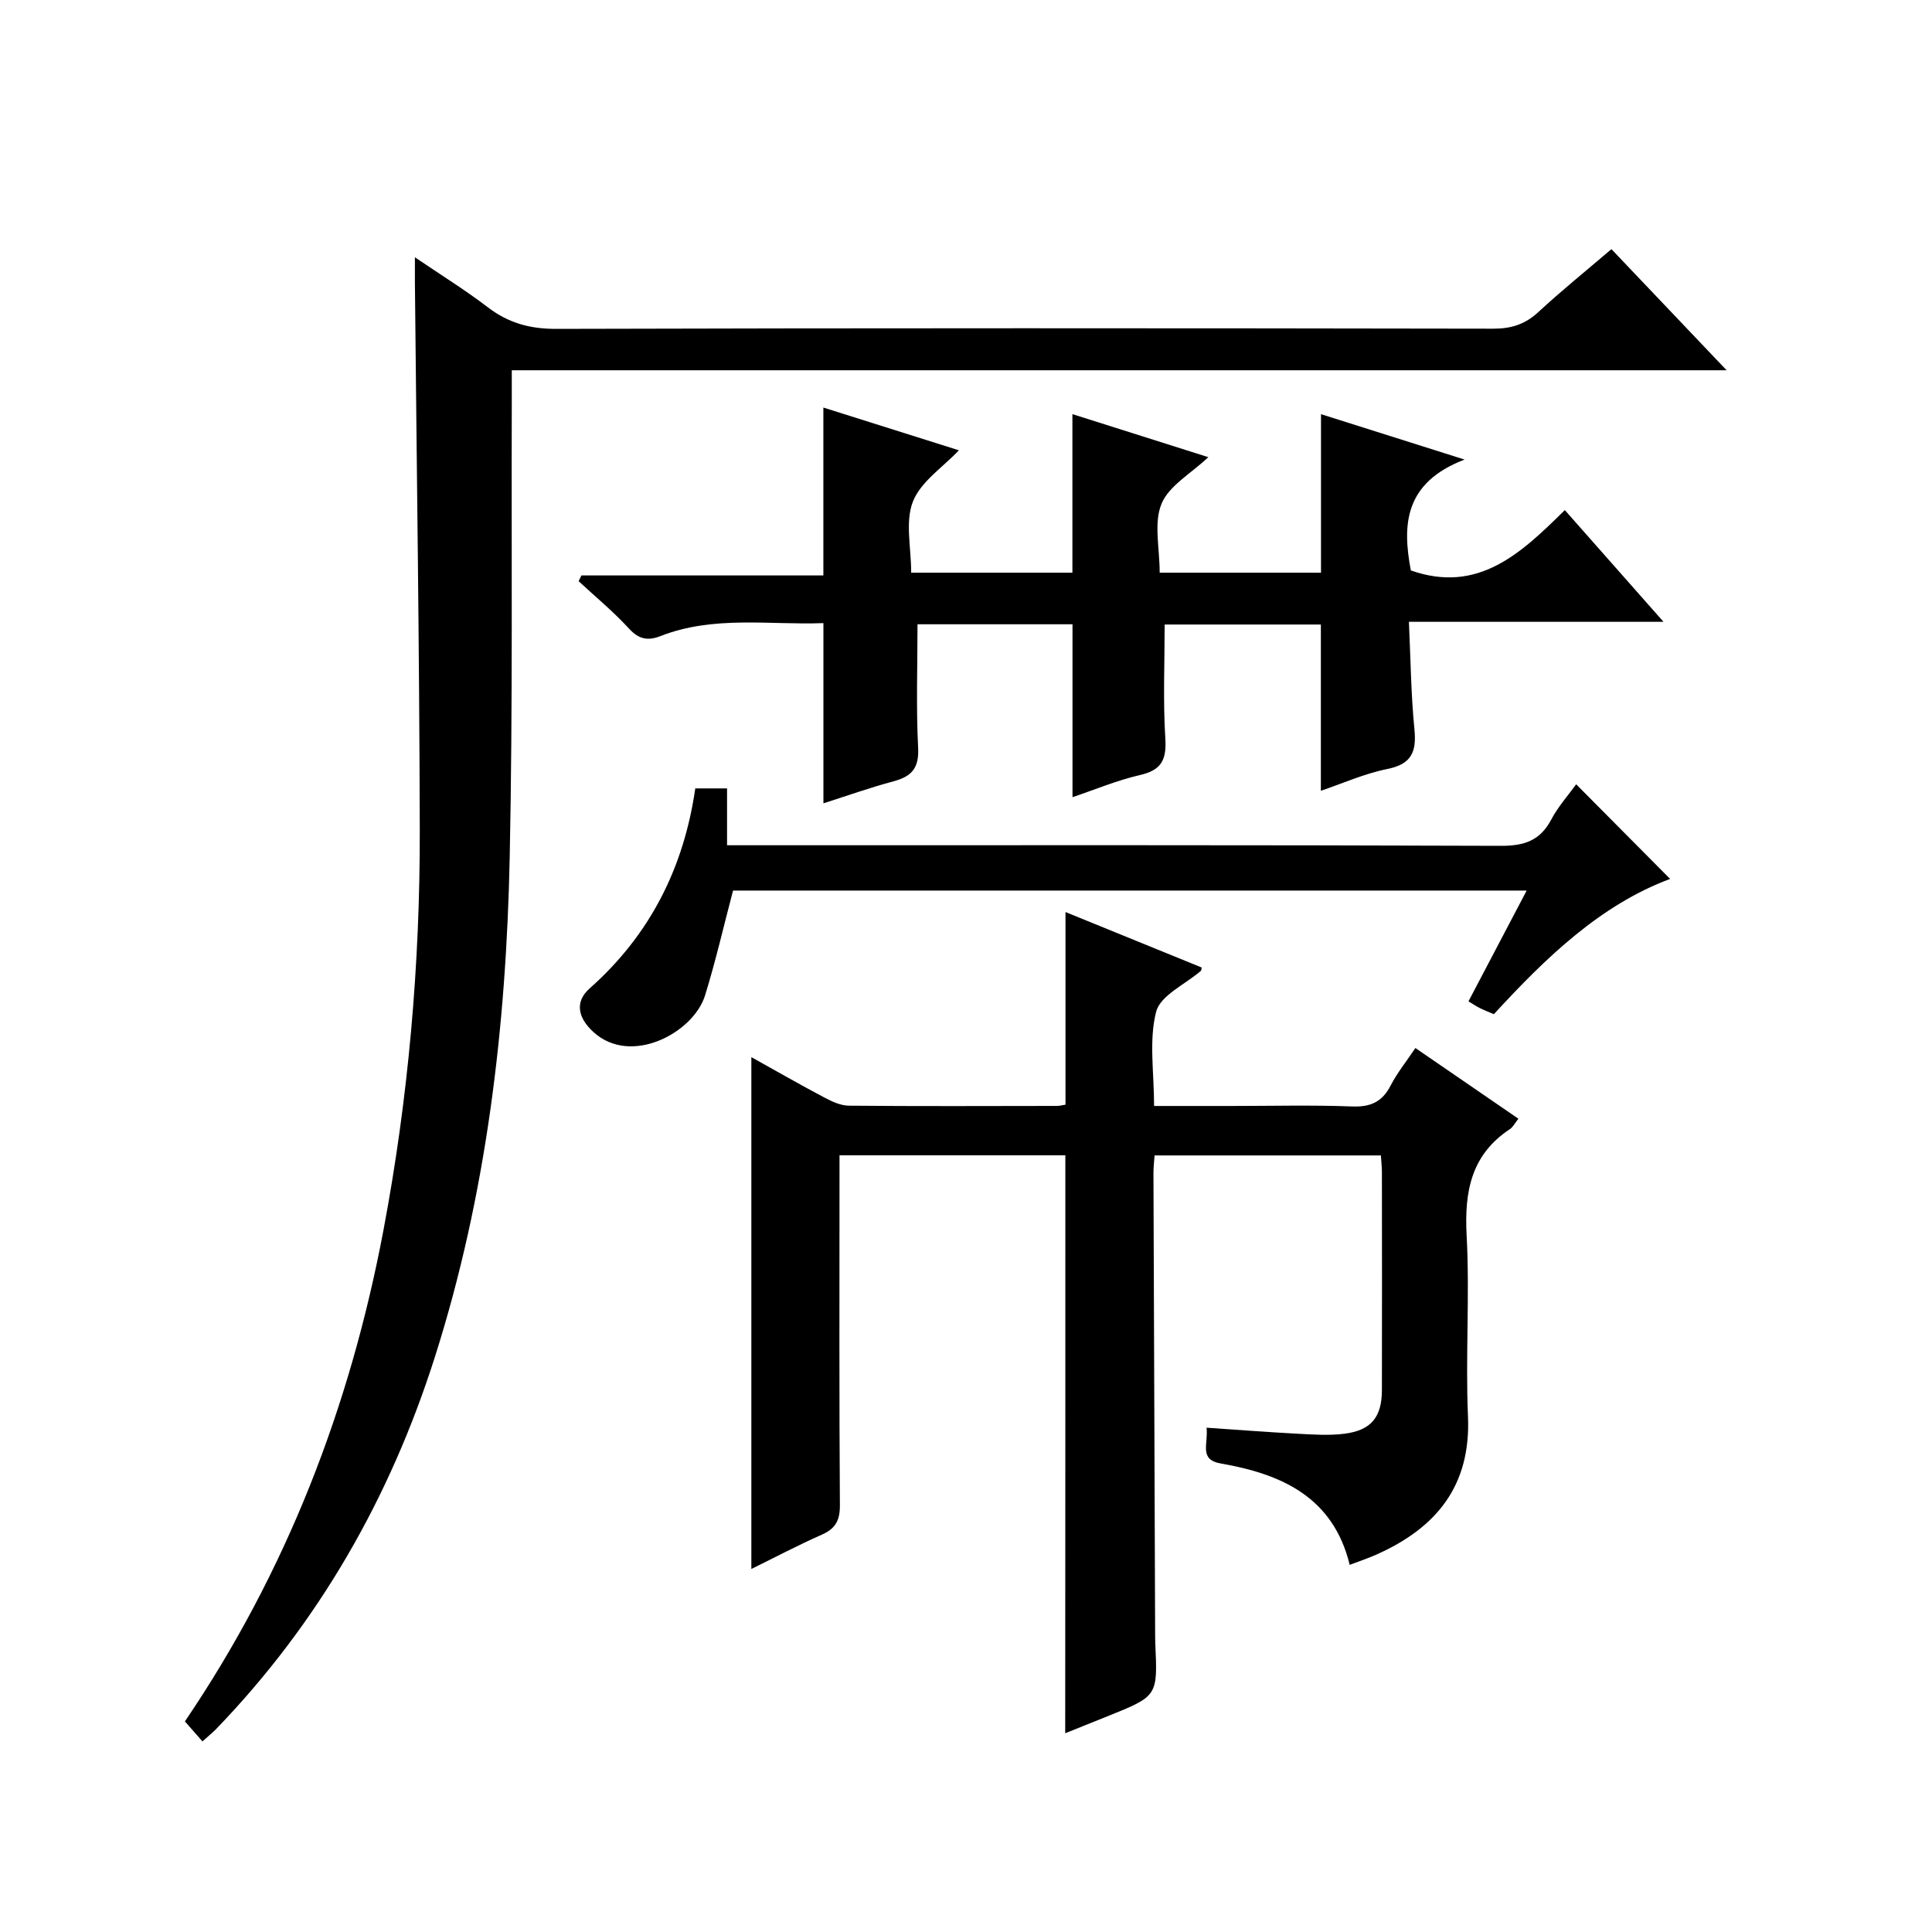
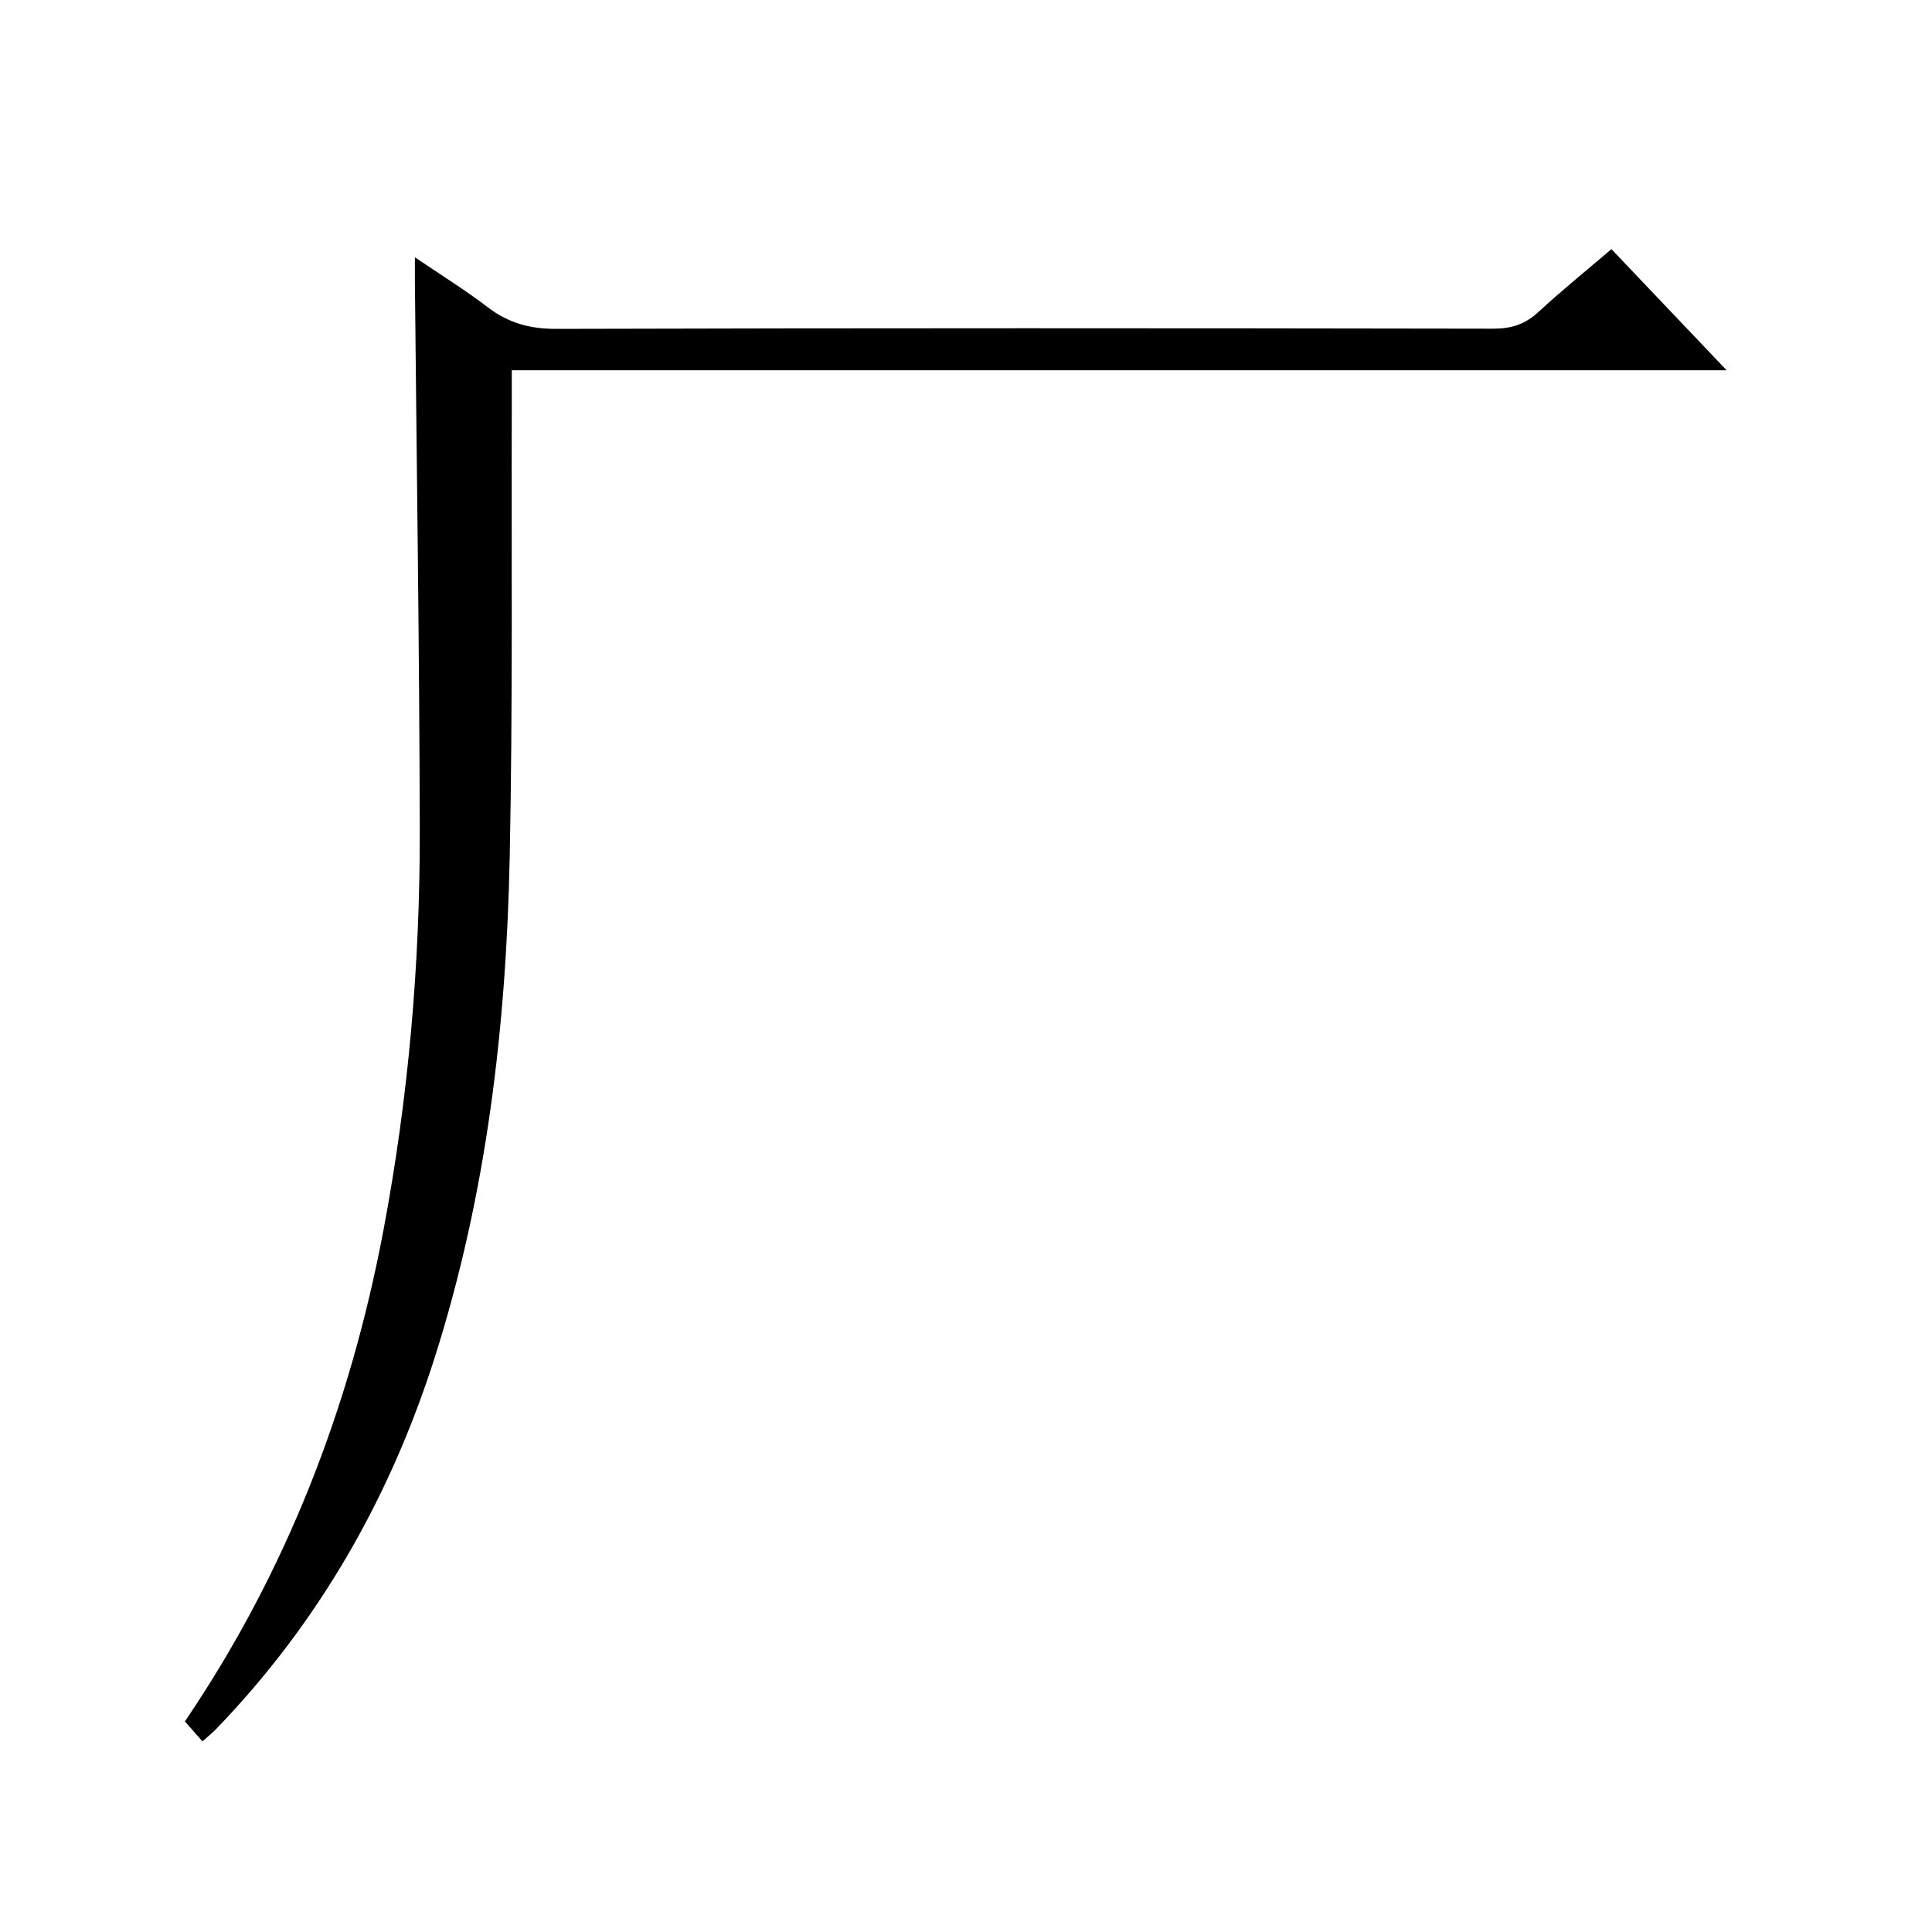
<svg xmlns="http://www.w3.org/2000/svg" version="1.1" id="ZDIC" x="0px" y="0px" viewBox="0 0 400 400" style="enable-background:new 0 0 400 400;" xml:space="preserve">
  <g>
-     <path d="M220.57,239.19c-15.5,0-30.78,0-46.76,0c0,1.94,0,3.7,0,5.46c0,22.33-0.07,44.66,0.08,66.99c0.02,3.11-0.89,4.84-3.73,6.09   c-4.97,2.2-9.78,4.74-14.6,7.11c0-35.4,0-70.45,0-105.97c5.1,2.84,10.08,5.7,15.15,8.38c1.55,0.82,3.34,1.65,5.03,1.67   c14.33,0.13,28.66,0.07,43,0.05c0.63,0,1.26-0.17,1.86-0.26c0-13.29,0-26.35,0-39.88c9.43,3.84,18.82,7.66,28.19,11.48   c-0.08,0.37-0.05,0.6-0.15,0.68c-3.22,2.8-8.39,5.08-9.27,8.47c-1.53,5.92-0.43,12.52-0.43,19.52c5.45,0,10.72,0,15.99,0   c8.33,0,16.67-0.22,24.99,0.1c3.82,0.15,6.25-0.93,8-4.34c1.35-2.62,3.25-4.96,5.12-7.76c7.24,4.97,14.15,9.71,21.33,14.64   c-0.75,0.94-1.13,1.73-1.76,2.15c-8.03,5.31-9.44,12.92-8.96,22.01c0.67,12.46-0.26,25.01,0.28,37.48   c0.62,14.41-6.59,23.09-18.96,28.6c-1.63,0.73-3.34,1.29-5.53,2.13c-3.4-14.01-14.08-18.8-26.64-20.98c-4.68-0.81-2.59-4.03-3-7.42   c6.61,0.45,12.83,0.93,19.06,1.26c3.16,0.17,6.37,0.38,9.48-0.01c5.55-0.7,7.76-3.44,7.77-9.05c0.03-15,0.02-30,0-45   c0-1.12-0.13-2.24-0.21-3.57c-15.74,0-31.15,0-46.86,0c-0.09,1.35-0.23,2.47-0.23,3.59c0.11,31.99,0.23,63.99,0.35,95.98   c0,0.5,0.01,1,0.03,1.5c0.5,10.86,0.5,10.86-9.83,15.02c-2.89,1.17-5.79,2.33-8.82,3.54C220.57,318.97,220.57,279.3,220.57,239.19z   " />
    <path d="M41.92,360.54c-1.43-1.63-2.51-2.85-3.64-4.14c21-30.95,34.17-65.01,41.09-101.6c5.18-27.42,7.6-55.11,7.54-82.97   c-0.08-37.82-0.65-75.64-1.01-113.46c-0.01-1.33,0-2.65,0-5.1c5.45,3.7,10.43,6.78,15.06,10.32c4.28,3.28,8.74,4.52,14.22,4.5   c64.66-0.18,129.33-0.15,193.99-0.04c3.74,0.01,6.61-0.92,9.35-3.46c4.75-4.4,9.81-8.48,15.11-13.01   c7.83,8.23,15.48,16.27,23.85,25.08c-84.18,0-167.47,0-251.52,0c0,2.5,0.01,4.42,0,6.34c-0.1,31.49,0.22,63-0.43,94.48   c-0.72,35.08-4.79,69.78-15.47,103.4c-9.27,29.17-24.08,55.13-45.43,77.22C43.93,358.8,43.16,359.41,41.92,360.54z" />
-     <path d="M273.47,163.72c0-11.54,0-22.82,0-34.42c-10.77,0-21.69,0-32.34,0c0,7.87-0.35,15.79,0.14,23.65   c0.27,4.43-0.86,6.51-5.27,7.52c-4.74,1.09-9.29,3.01-13.95,4.58c0-12.13,0-23.88,0-35.8c-10.99,0-21.91,0-32.09,0   c0,8.71-0.3,17.17,0.13,25.59c0.21,4.2-1.35,5.92-5.09,6.92c-4.89,1.31-9.68,3.02-14.52,4.56c0-12.61,0-24.7,0-37.31   c-11.28,0.42-22.72-1.63-33.75,2.69c-2.48,0.97-4.4,0.73-6.43-1.48c-3.24-3.54-6.97-6.62-10.5-9.89c0.19-0.4,0.38-0.79,0.57-1.19   c16.68,0,33.36,0,50.1,0c0-11.85,0-23.1,0-34.76c9.26,2.92,18.72,5.9,28.06,8.85c-3.31,3.51-7.89,6.48-9.52,10.61   c-1.64,4.18-0.36,9.51-0.36,14.73c11.27,0,22.3,0,33.38,0c0-10.84,0-21.57,0-32.83c9.25,2.93,18.42,5.83,28.14,8.91   c-3.59,3.4-8.17,5.92-9.7,9.68c-1.63,3.99-0.37,9.16-0.37,14.24c11.21,0,22.25,0,33.4,0c0-10.74,0-21.47,0-32.82   c9.3,2.94,18.55,5.87,29.73,9.4c-12.59,4.8-12.89,13.65-11.13,22.95c13.97,4.92,22.89-3.62,31.88-12.49   c6.87,7.78,13.33,15.09,20.43,23.13c-17.84,0-34.86,0-52.71,0c0.36,7.79,0.43,15.04,1.14,22.23c0.46,4.69-0.58,7.24-5.64,8.25   C282.45,160.18,277.9,162.23,273.47,163.72z" />
-     <path d="M143.95,163.23c2.3,0,4.23,0,6.58,0c0,3.85,0,7.47,0,11.77c2.35,0,4.29,0,6.23,0c51.32,0,102.63-0.07,153.95,0.12   c4.86,0.02,8.14-1.06,10.46-5.44c1.45-2.74,3.59-5.12,5.16-7.3c6.58,6.63,12.98,13.08,19.45,19.59   c-14.4,5.36-25.76,16.32-36.49,28.01c-1.16-0.5-2.07-0.85-2.93-1.28c-0.73-0.37-1.41-0.83-2.33-1.38   c3.93-7.49,7.86-14.96,12.05-22.94c-55.31,0-110.13,0-164.31,0c-1.94,7.36-3.6,14.62-5.8,21.72c-2.37,7.68-15.31,14.7-23.11,7.57   c-3.26-2.98-3.88-6.28-0.78-9.03C134.57,193.57,141.58,179.66,143.95,163.23z" />
  </g>
</svg>